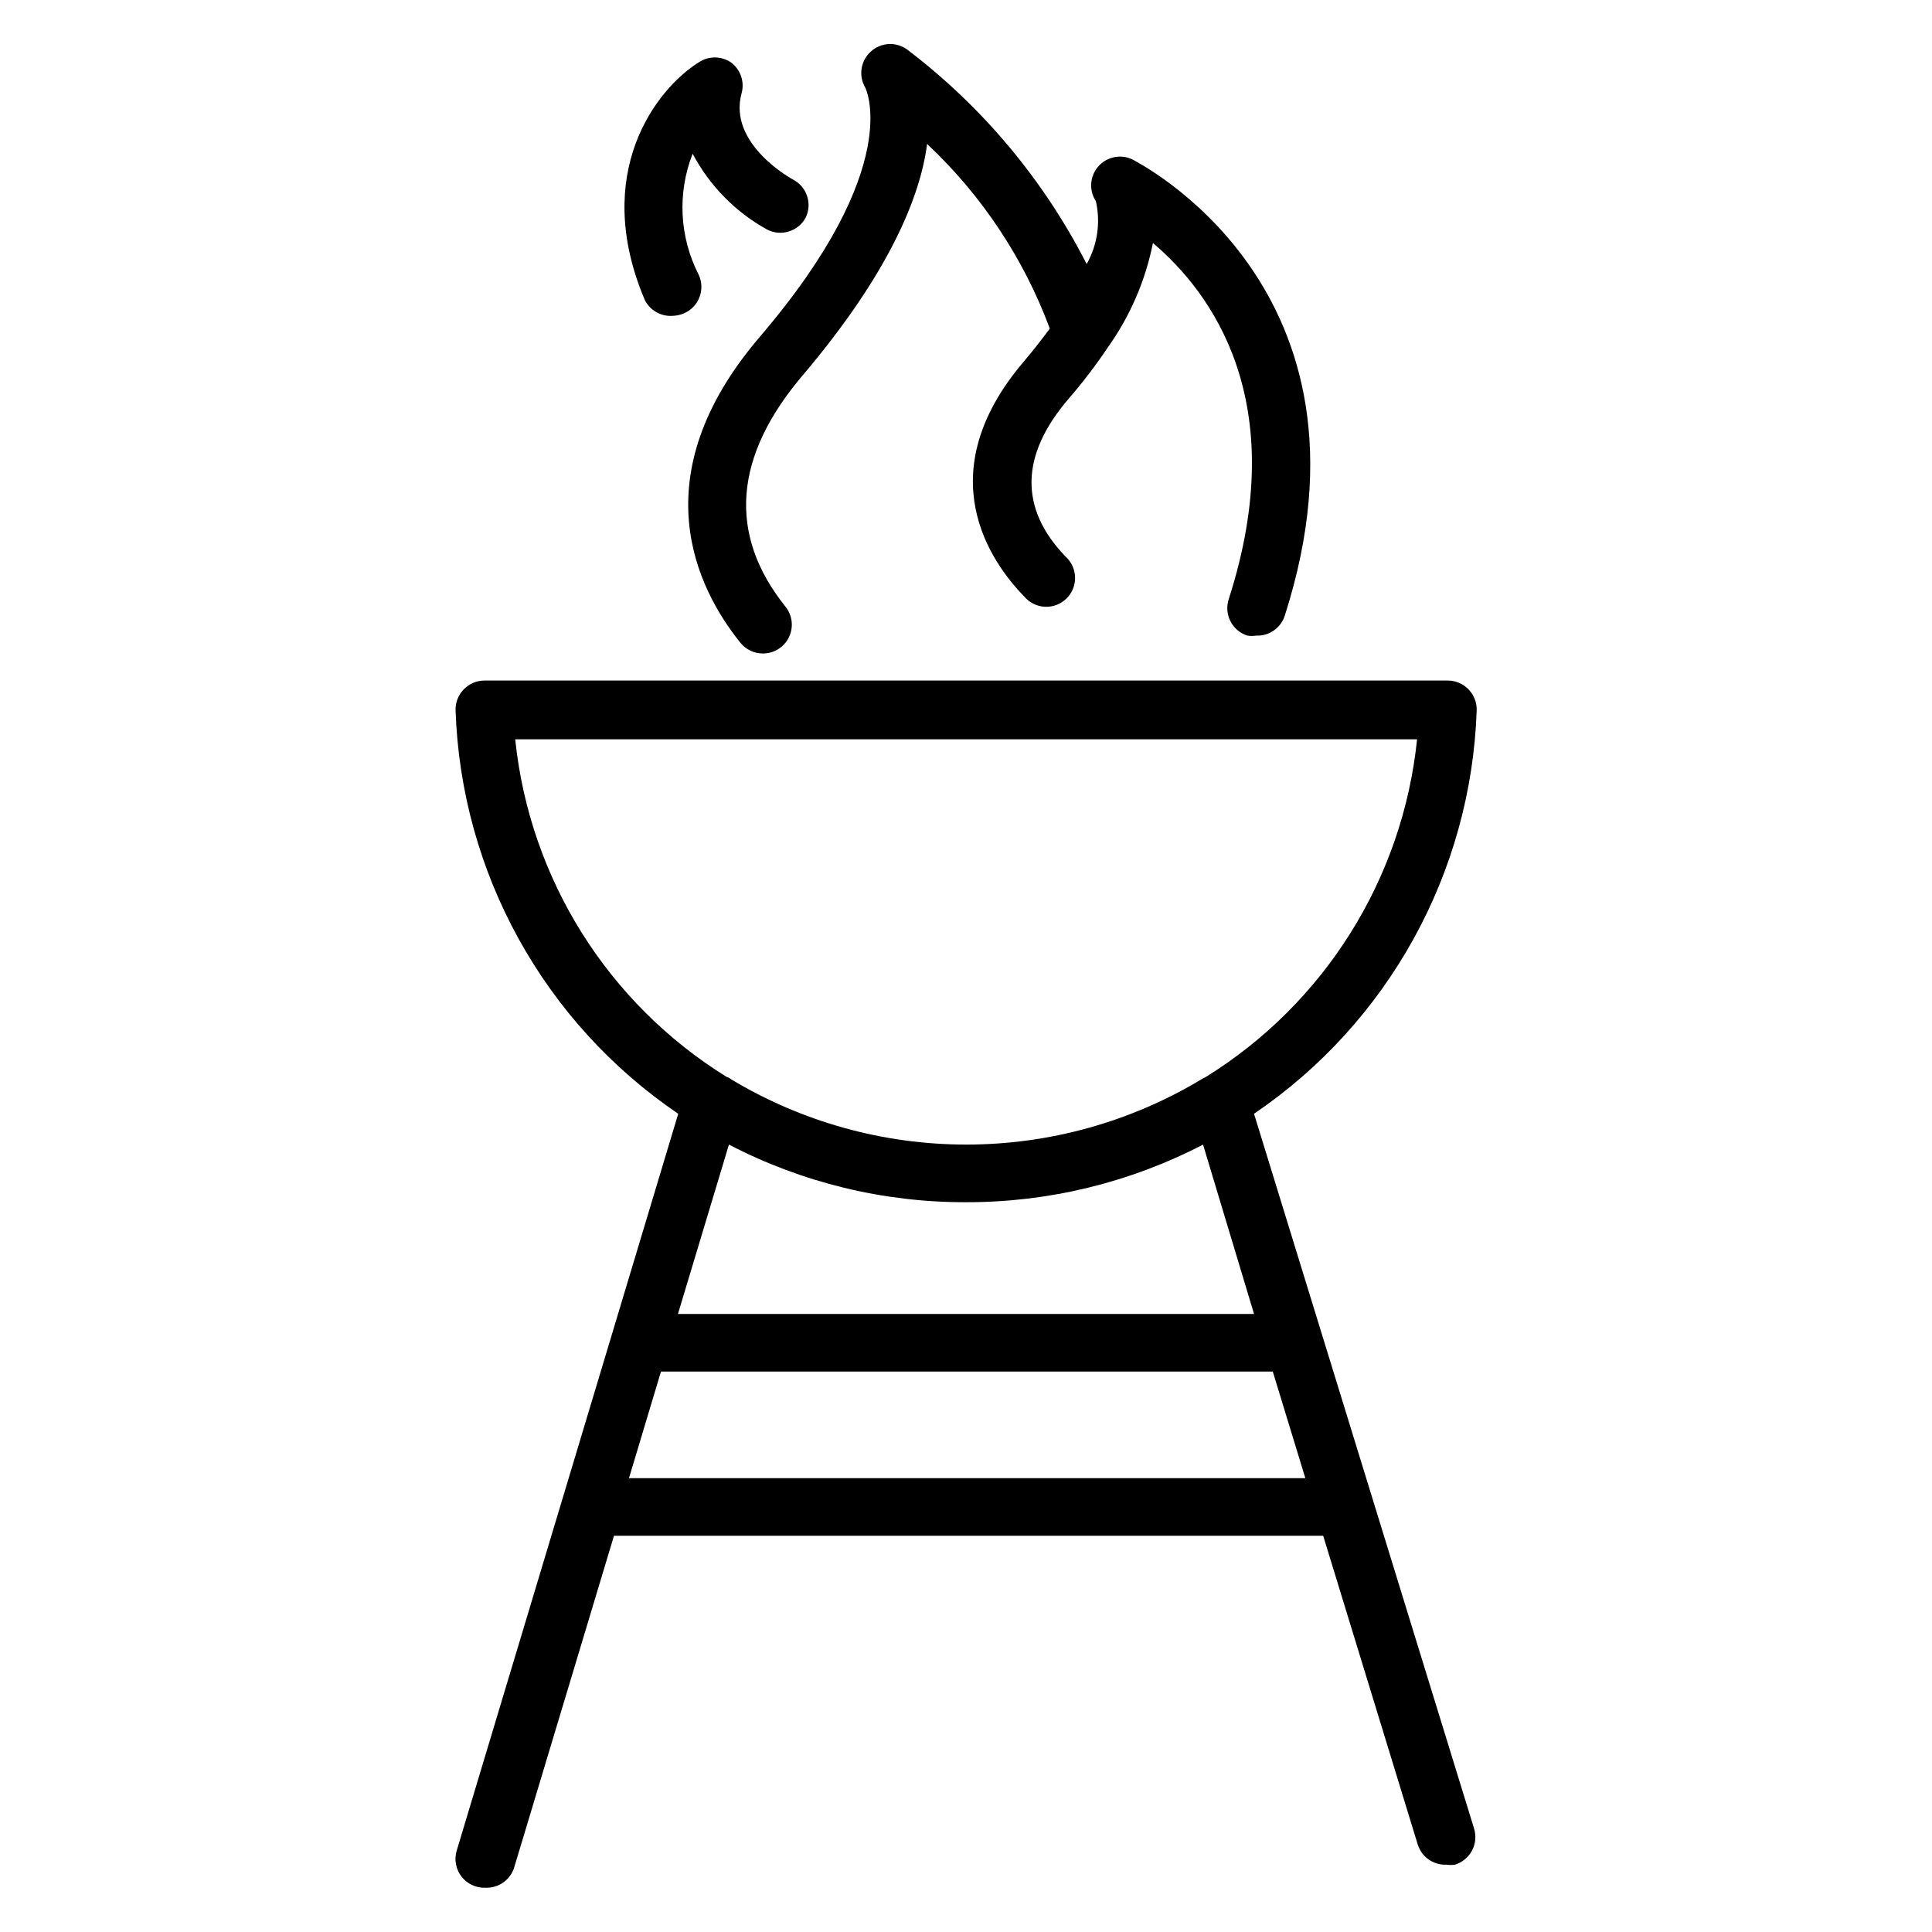
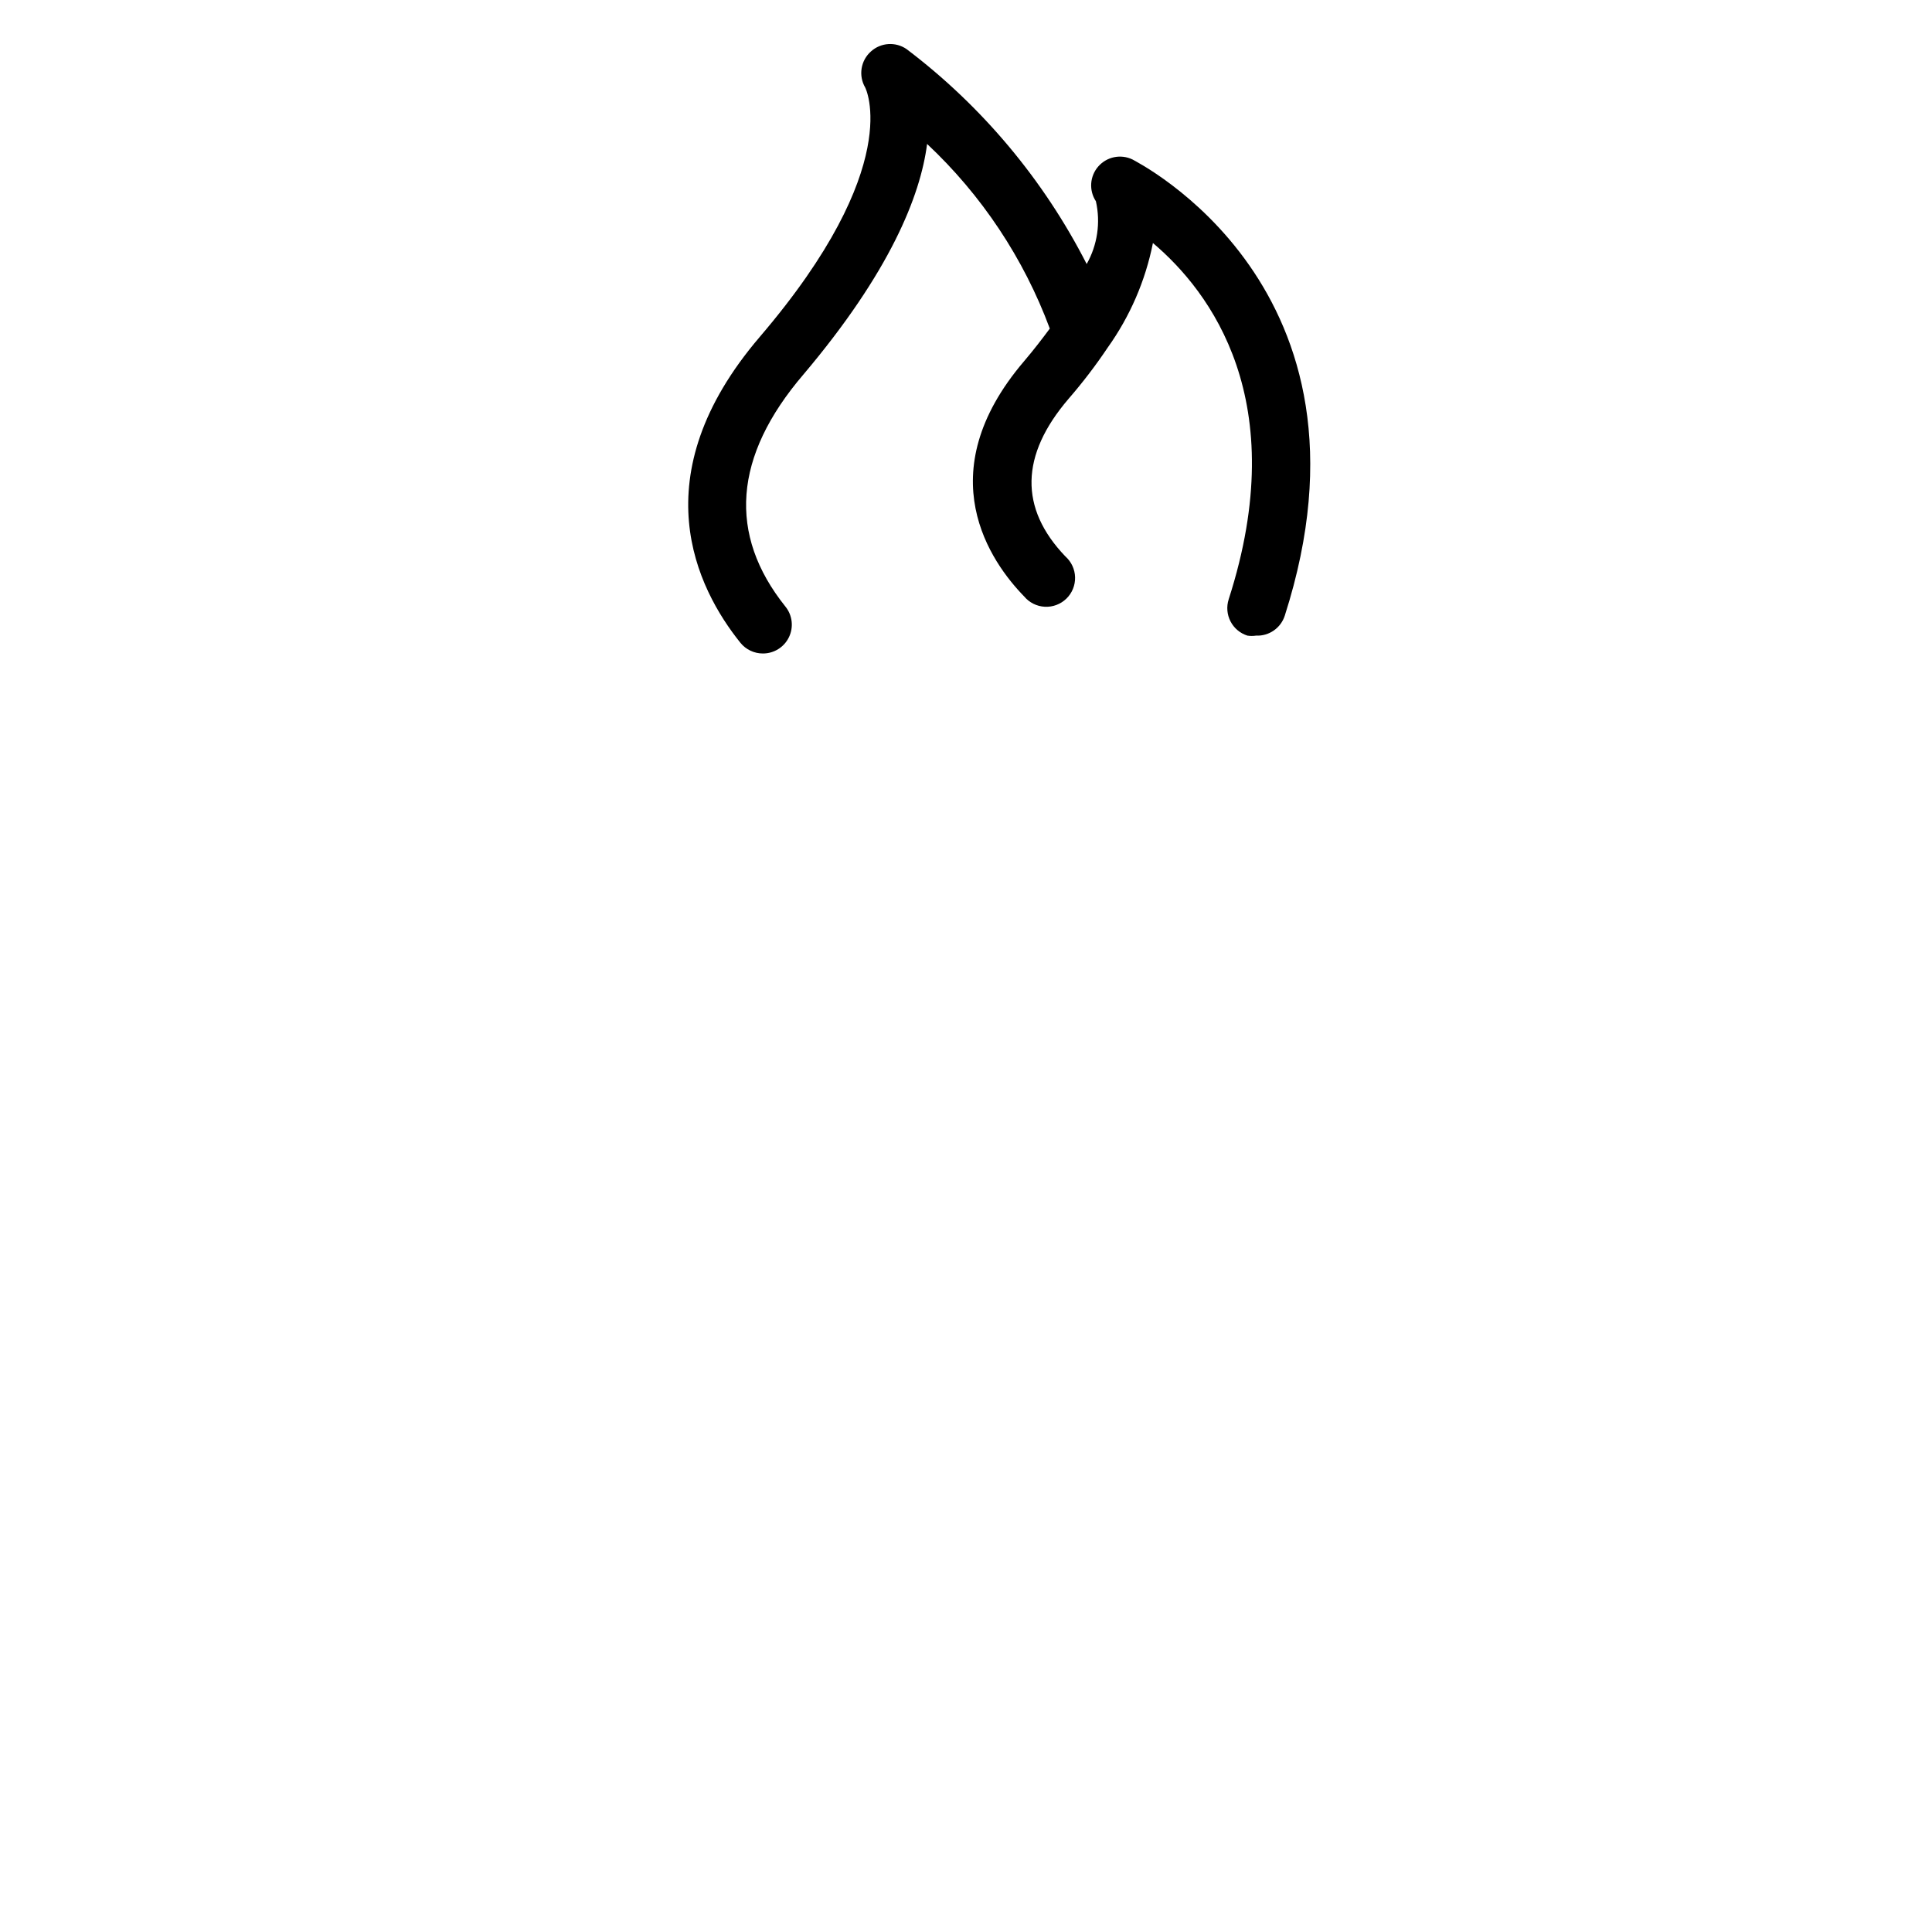
<svg xmlns="http://www.w3.org/2000/svg" fill="#000000" width="800px" height="800px" version="1.1" viewBox="144 144 512 512">
  <g>
-     <path d="m476.33 439.16c35.598-24.168 57.52-63.871 59.008-106.87 0.074-2.07-0.699-4.082-2.137-5.57-1.434-1.504-3.418-2.359-5.496-2.367h-255.34c-2.078 0.008-4.062 0.863-5.496 2.367-1.441 1.488-2.211 3.5-2.137 5.57 1.477 43 23.402 82.711 59.004 106.87l-58.699 195.26c-0.723 2.371-0.246 4.941 1.27 6.898 1.516 1.957 3.891 3.055 6.363 2.949 3.504 0.141 6.652-2.129 7.633-5.496l26.41-87.785h187.94l25.039 81.754c1.008 3.34 4.148 5.57 7.633 5.422 0.734 0.105 1.48 0.105 2.215 0 1.945-0.582 3.582-1.918 4.539-3.707 0.961-1.793 1.168-3.891 0.574-5.836zm-195.72-99.234h238.93v-0.004c-3.789 36.879-24.453 69.918-55.953 89.465l-1.145 0.609v0.004c-18.828 11.332-40.391 17.324-62.367 17.324-21.977 0-43.535-5.992-62.363-17.324-0.34-0.277-0.73-0.484-1.148-0.613-31.527-19.531-52.219-52.57-56.027-89.465zm119.39 122.67c21.863 0.047 43.418-5.191 62.82-15.27l13.512 44.887h-152.67l13.512-44.887c19.402 10.09 40.957 15.328 62.824 15.27zm-89.312 73.129 8.473-28.242 162.14-0.004 8.625 28.242z" />
    <path d="m345.34 233.29c-31.602 36.945-16.719 66.641-5.113 81.066h-0.004c1.457 1.793 3.644 2.832 5.957 2.824 2.949 0.008 5.637-1.68 6.91-4.34 1.273-2.66 0.902-5.812-0.957-8.102-15.266-19.082-13.816-39.77 4.809-61.527 22.902-27.098 30.992-47.328 32.746-61.066 14.477 13.574 25.609 30.324 32.52 48.93-1.984 2.672-4.199 5.574-6.793 8.625-25.648 30-8.703 53.434 0 62.367 1.363 1.629 3.34 2.621 5.465 2.731 2.121 0.113 4.195-0.668 5.719-2.148 1.523-1.48 2.359-3.531 2.309-5.656-0.051-2.125-0.984-4.129-2.574-5.539-12.215-12.746-11.984-26.793 0.84-41.754h-0.004c3.742-4.309 7.207-8.848 10.383-13.586 5.914-8.285 10-17.73 11.984-27.711 15.266 12.902 37.023 41.832 20.074 94.426h0.004c-0.625 1.934-0.449 4.035 0.48 5.84 0.93 1.805 2.543 3.164 4.481 3.777 0.758 0.117 1.531 0.117 2.289 0 3.465 0.16 6.598-2.035 7.633-5.344 27.863-87.02-39.691-120.38-40.379-120.84-3.094-1.492-6.797-0.734-9.059 1.848-2.262 2.578-2.523 6.352-0.637 9.219 1.281 5.66 0.41 11.59-2.441 16.641-11.406-22.336-27.719-41.801-47.711-56.945-2.914-2.019-6.836-1.766-9.465 0.613-2.715 2.41-3.352 6.402-1.527 9.539 0 0 10.84 20.766-27.938 66.109z" />
-     <path d="m322.06 227.71c1.047-0.012 2.082-0.219 3.051-0.609 1.941-0.789 3.473-2.336 4.238-4.285 0.762-1.949 0.695-4.125-0.191-6.019-5.109-9.965-5.695-21.641-1.602-32.062 4.473 8.465 11.316 15.441 19.691 20.074 3.731 1.961 8.344 0.527 10.305-3.203 1.734-3.695 0.258-8.102-3.356-10 0 0-17.406-9.312-13.664-22.902 0.836-3.043-0.285-6.289-2.824-8.168-2.586-1.746-5.969-1.746-8.551 0-11.223 7.023-28.551 29.312-14.273 62.977 1.352 2.695 4.164 4.34 7.176 4.199z" />
  </g>
</svg>